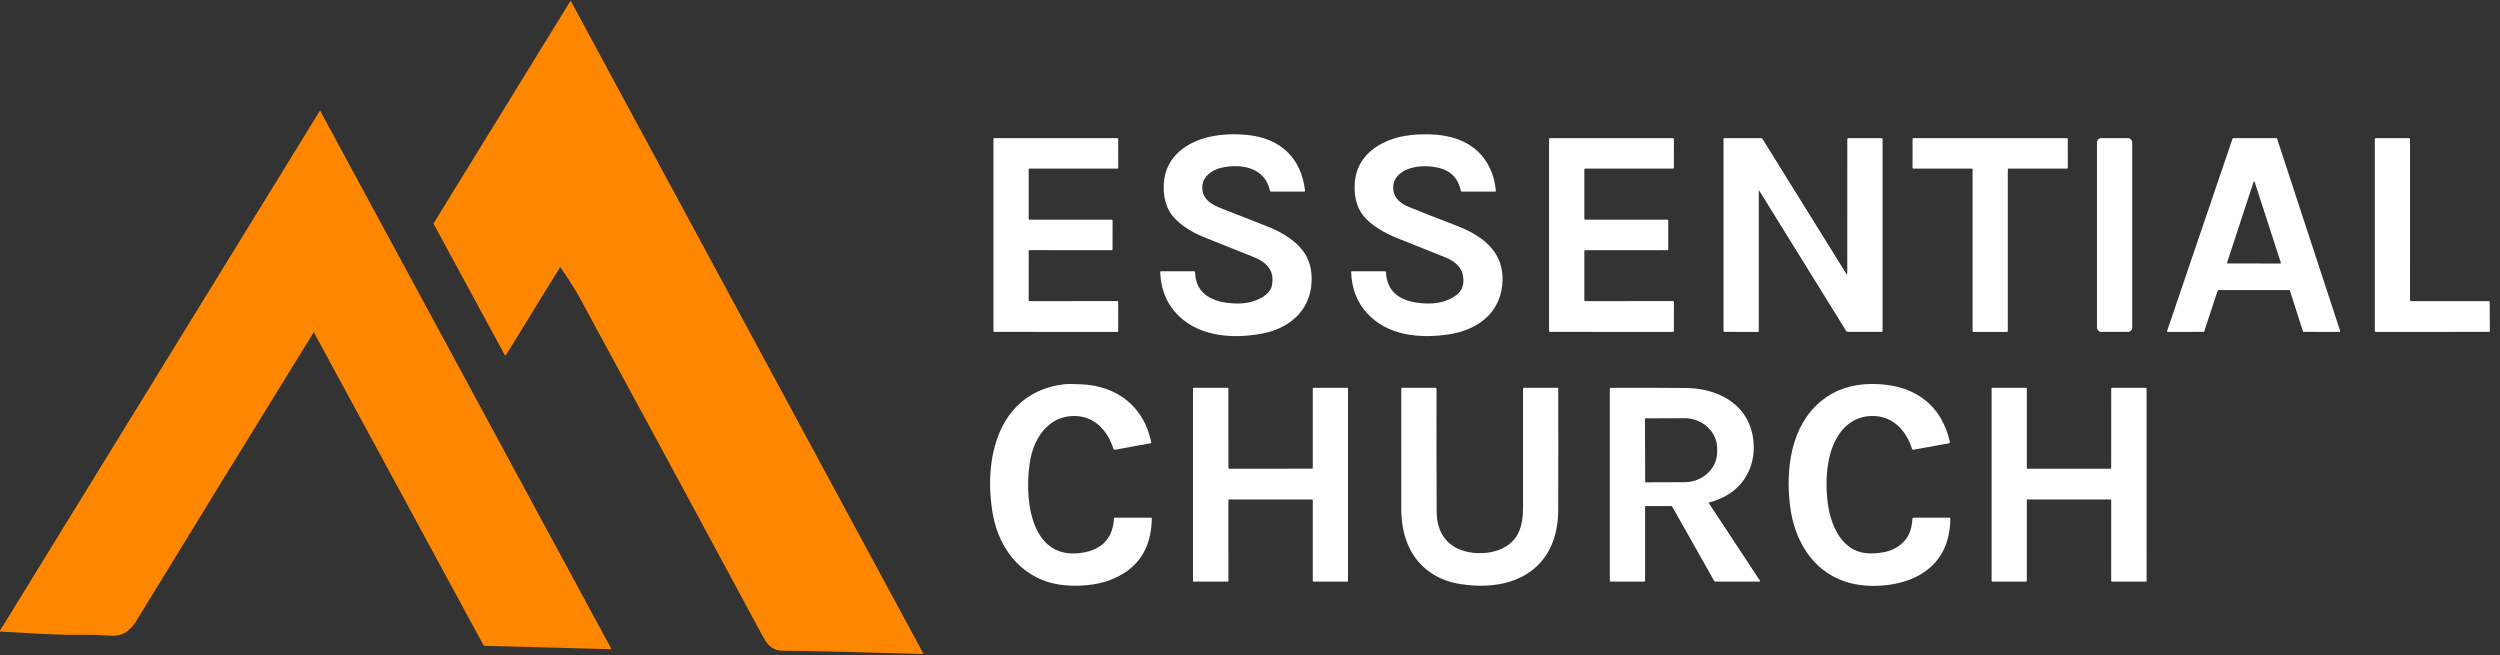
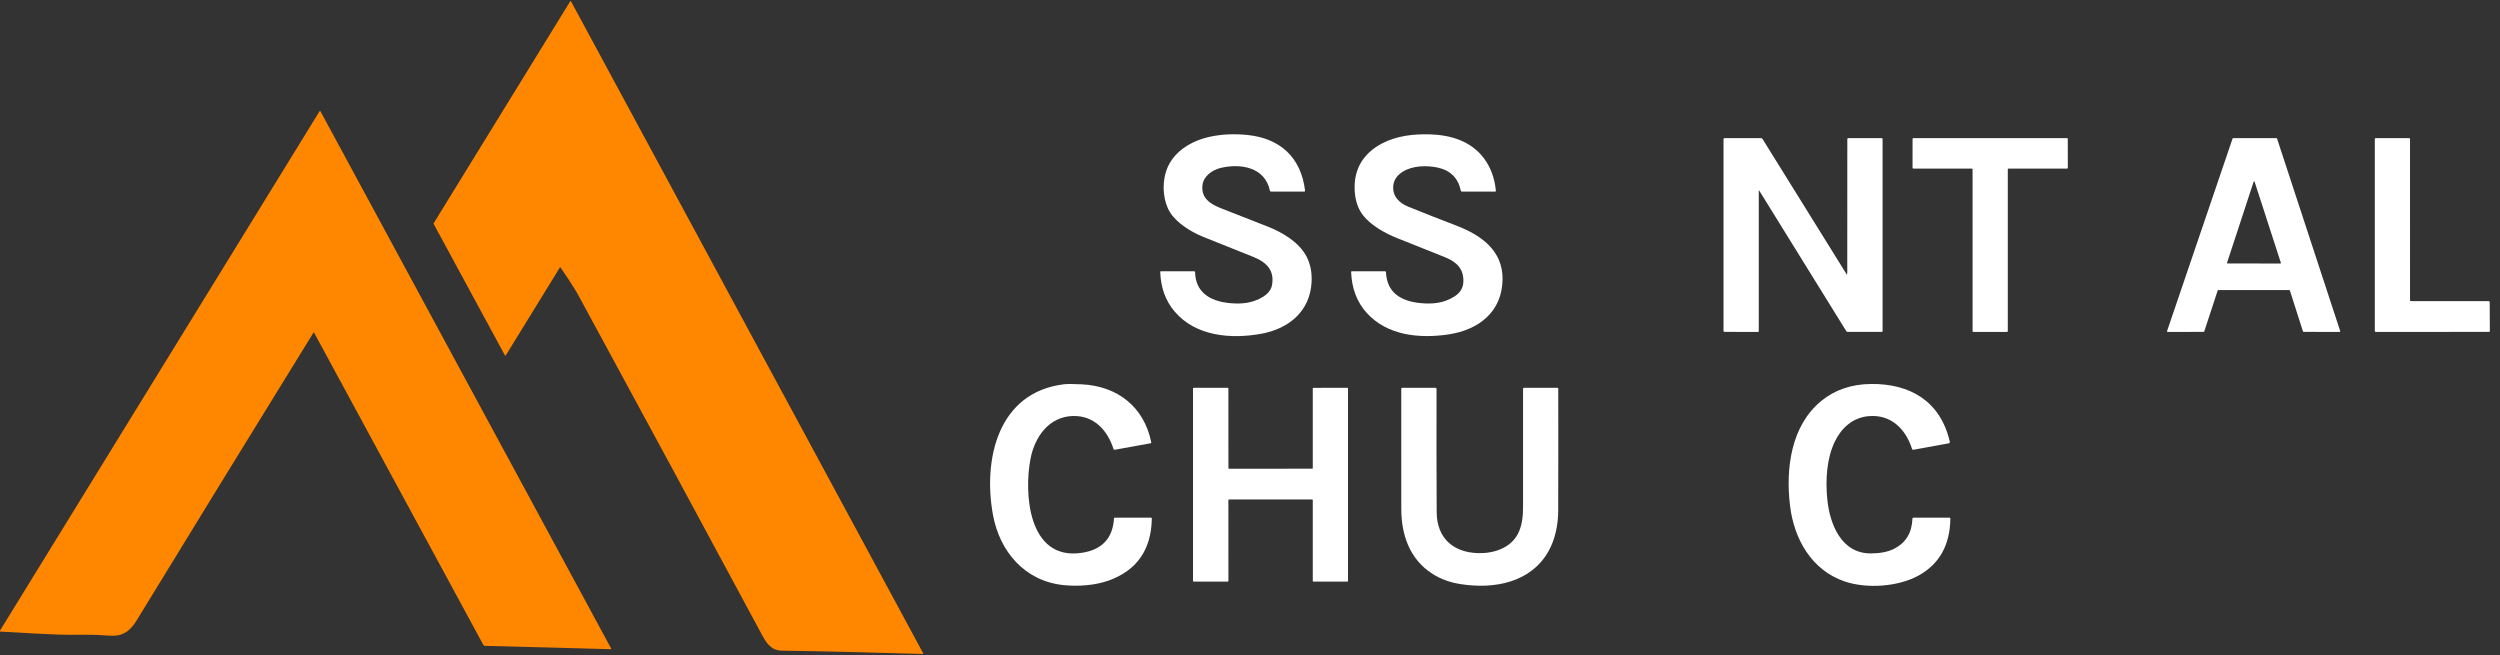
<svg xmlns="http://www.w3.org/2000/svg" width="100%" height="100%" viewBox="0 0 229 60" xml:space="preserve" style="fill-rule:evenodd;clip-rule:evenodd;stroke-linejoin:round;stroke-miterlimit:2;">
  <rect x="0" y="0" width="229" height="60" fill="#333333" stroke="none" />
  <g transform="matrix(1,0,0,1,-115,-512)">
    <g transform="matrix(1,0,0,1,32.015,8.567)">
      <g transform="matrix(0.598,0,0,0.598,31.092,220.678)">
        <g transform="matrix(0.12,0,0,0.12,44.263,469.724)">
          <path d="M1069.02,367.21L1000.1,479.24C999.593,480.067 999.107,480.057 998.64,479.21L907.9,311.86C907.715,311.521 907.726,311.105 907.93,310.77L1082.25,27.47C1082.34,27.328 1082.49,27.241 1082.66,27.241C1082.83,27.241 1083,27.337 1083.08,27.49L1532.93,860.24C1532.95,860.286 1532.97,860.338 1532.97,860.39C1532.97,860.566 1532.82,860.71 1532.65,860.71C1532.64,860.71 1532.64,860.71 1532.64,860.71C1470.85,858.92 1412.73,857.36 1352.5,856.48C1338.62,856.27 1332.71,847.03 1326.68,835.81C1250.26,693.803 1172.28,549.58 1092.73,403.14C1091.78,401.387 1090.73,399.547 1089.56,397.62C1083.43,387.507 1076.79,377.363 1069.66,367.19C1069.59,367.087 1069.47,367.025 1069.35,367.025C1069.21,367.025 1069.09,367.095 1069.02,367.21Z" style="fill:rgb(255,135,0);fill-rule:nonzero;" />
        </g>
        <g transform="matrix(0.12,0,0,0.12,44.263,469.724)">
          <path d="M754.83,450.22C754.703,450.187 754.607,450.227 754.54,450.34C672.693,582.913 597.39,705.453 528.63,817.96C523.11,826.99 515.99,834.75 505.35,836.79C501.417,837.537 495.797,837.613 488.49,837.02C468.57,835.38 448.37,836.7 428.53,835.96C410.49,835.287 385.647,833.99 354,832.07C353.861,832.065 353.749,831.949 353.749,831.81C353.749,831.76 353.763,831.712 353.79,831.67C489.857,610.49 625.967,389.293 762.12,168.08C762.26,167.847 762.437,167.647 762.65,167.48C762.85,167.327 763.01,167.36 763.13,167.58L1134.5,853.9C1134.54,853.968 1134.56,854.043 1134.56,854.12C1134.56,854.373 1134.35,854.58 1134.1,854.58C1134.09,854.58 1134.09,854.58 1134.08,854.58L973.22,850.34C972.347,850.313 971.7,849.917 971.28,849.15C899.34,716.423 827.3,583.533 755.16,450.48C755.087,450.347 754.977,450.26 754.83,450.22Z" style="fill:rgb(255,135,0);fill-rule:nonzero;" />
        </g>
      </g>
      <g transform="matrix(1,0,0,1,0,-11.128)">
        <g>
          <g transform="matrix(0.139,0,0,0.139,167.158,400.418)">
            <path d="M232.57,1009.57C234.7,999.43 228.99,993.88 220.26,990.43C208.967,985.963 197.963,981.56 187.25,977.22C179.64,974.13 169.87,968.26 165.41,960.96C161.03,953.78 160.34,943.81 162.35,935.88C165.86,922.06 178.73,913.98 192.31,911.17C200.023,909.583 208.2,909.247 216.84,910.16C237.89,912.4 251.82,924.77 254.45,946.72C254.51,947.207 254.293,947.45 253.8,947.45L232.04,947.45C231.678,947.451 231.361,947.19 231.29,946.83C228.06,931.28 211.97,928.72 198.86,931.83C193.23,933.17 187.5,937.28 186.84,943.28C185.86,952.17 192.64,955.91 199.61,958.63C208.803,962.217 218.93,966.19 229.99,970.55C239.85,974.43 250.45,980.87 255.32,990.01C257.927,994.903 259.077,1000.55 258.77,1006.95C257.83,1026.36 243.64,1037.87 225.56,1041.13C205.65,1044.73 182.49,1042.83 168.58,1026.55C162.56,1019.51 159.373,1010.78 159.02,1000.36C159.013,1000.08 159.15,999.94 159.43,999.94L181.34,999.93C181.693,999.93 181.985,1000.22 181.99,1000.57C182.27,1013.71 191.75,1019.36 203.46,1020.77C211.87,1021.78 219.67,1021.18 226.9,1016.69C229.42,1015.12 231.96,1012.49 232.57,1009.57Z" style="fill:white;fill-rule:nonzero;" />
          </g>
          <g transform="matrix(0.139,0,0,0.139,167.158,400.418)">
            <path d="M322.61,957.44C332.577,961.467 343.087,965.6 354.14,969.84C370.29,976.03 384.79,986.1 384.62,1005.17C384.43,1026.62 368.88,1038.55 349.12,1041.53C329.82,1044.43 308.62,1042.34 295.07,1027.34C288.65,1020.23 285.233,1011.25 284.82,1000.4C284.82,1000.4 284.82,1000.39 284.82,1000.39C284.814,1000.15 285.004,999.945 285.24,999.94C285.243,999.94 285.247,999.94 285.25,999.94L307.03,999.94C307.523,999.94 307.78,1000.18 307.8,1000.67C308.43,1014.29 317.97,1019.63 330.25,1020.89C338.39,1021.72 345.98,1020.99 352.89,1016.56C356.537,1014.22 358.49,1011.17 358.75,1007.42C359.37,998.42 354.26,993.7 346.66,990.67C336.093,986.457 325.63,982.28 315.27,978.14C306.96,974.82 298.1,969.8 292.81,963.24C288.18,957.51 286.76,949.62 287.19,942.25C287.9,930.02 294.67,921.19 305.21,915.69C314.76,910.7 325.77,909.39 336.81,909.72C350.48,910.13 363.73,914.2 372.14,925.22C376.713,931.227 379.403,938.45 380.21,946.89C380.243,947.263 380.077,947.45 379.71,947.45L357.78,947.45C357.479,947.452 357.216,947.238 357.15,946.94C355.37,938.52 350.267,933.407 341.84,931.6C334.65,930.06 325.16,930.25 318.69,934.42C314.983,936.807 312.953,939.84 312.6,943.52C311.91,950.66 316.68,955.04 322.61,957.44Z" style="fill:white;fill-rule:nonzero;" />
          </g>
          <g transform="matrix(0.139,0,0,0.139,167.158,400.418)">
            <path d="M611.65,1002.01C611.737,1001.48 611.78,1000.95 611.78,1000.42C611.827,970.113 611.837,940.923 611.81,912.85C611.81,912.499 612.099,912.21 612.45,912.21L634.49,912.2C634.792,912.2 635.04,912.444 635.04,912.74L635.05,1039.42C635.05,1039.68 634.838,1039.89 634.58,1039.89L612,1039.89C611.646,1039.89 611.316,1039.71 611.13,1039.41L553.94,947.08C553.613,946.547 553.45,946.593 553.45,947.22L553.45,1039.47C553.45,1039.71 553.26,1039.9 553.03,1039.9L530.94,1039.89C530.467,1039.89 530.23,1039.65 530.23,1039.18L530.23,912.73C530.23,912.439 530.469,912.2 530.76,912.2L554.97,912.21C555.36,912.209 555.725,912.414 555.93,912.75L611.42,1002.05C611.54,1002.24 611.617,1002.23 611.65,1002.01Z" style="fill:white;fill-rule:nonzero;" />
          </g>
          <g transform="matrix(0.139,0,0,0.139,167.158,400.418)">
-             <path d="M799.54,915.062C799.54,913.477 798.253,912.19 796.668,912.19L779.192,912.19C777.607,912.19 776.32,913.477 776.32,915.062L776.32,1037.02C776.32,1038.6 777.607,1039.89 779.192,1039.89L796.668,1039.89C798.253,1039.89 799.54,1038.6 799.54,1037.02L799.54,915.062Z" style="fill:white;" />
-           </g>
+             </g>
          <g transform="matrix(0.139,0,0,0.139,167.158,400.418)">
            <path d="M1035.13,1020.18L1035.23,1039.31C1035.23,1039.63 1034.97,1039.89 1034.65,1039.89L960,1039.9C959.682,1039.9 959.42,1039.64 959.42,1039.32L959.42,912.78C959.42,912.462 959.682,912.2 960,912.2L982.04,912.18C982.358,912.18 982.62,912.442 982.62,912.76L982.63,1019.03C982.63,1019.35 982.892,1019.61 983.21,1019.61L1034.55,1019.6C1034.87,1019.6 1035.13,1019.86 1035.13,1020.18Z" style="fill:white;fill-rule:nonzero;" />
          </g>
          <g transform="matrix(0.139,0,0,0.139,167.158,400.418)">
-             <path d="M72.82,965.94L127.12,965.95C127.389,965.95 127.61,966.171 127.61,966.44L127.59,985.57C127.59,985.839 127.369,986.06 127.1,986.06L72.83,986.02C72.561,986.02 72.34,986.241 72.34,986.51L72.33,1019.12C72.33,1019.39 72.551,1019.61 72.82,1019.61L130.83,1019.58C131.099,1019.58 131.32,1019.8 131.32,1020.07L131.33,1039.41C131.33,1039.68 131.109,1039.9 130.84,1039.9L49.61,1039.89C49.341,1039.89 49.12,1039.67 49.12,1039.4L49.12,912.7C49.12,912.431 49.341,912.21 49.61,912.21L130.82,912.21C131.089,912.21 131.31,912.431 131.31,912.7L131.34,931.78C131.34,932.049 131.119,932.27 130.85,932.27L72.82,932.27C72.551,932.27 72.33,932.491 72.33,932.76L72.33,965.45C72.33,965.719 72.551,965.94 72.82,965.94Z" style="fill:white;fill-rule:nonzero;" />
-           </g>
+             </g>
          <g transform="matrix(0.139,0,0,0.139,167.158,400.418)">
-             <path d="M438.51,986.62L438.51,1019.04C438.51,1019.35 438.767,1019.61 439.08,1019.61L496.97,1019.58C497.283,1019.58 497.54,1019.84 497.54,1020.15L497.5,1039.33C497.5,1039.64 497.243,1039.9 496.93,1039.9L415.84,1039.89C415.527,1039.89 415.27,1039.63 415.27,1039.32L415.27,912.77C415.27,912.457 415.527,912.2 415.84,912.2L496.97,912.21C497.283,912.21 497.54,912.467 497.54,912.78L497.51,931.69C497.51,932.003 497.253,932.26 496.94,932.26L439.08,932.27C438.767,932.27 438.51,932.527 438.51,932.84L438.51,965.37C438.51,965.683 438.767,965.94 439.08,965.94L493.23,965.95C493.543,965.95 493.8,966.207 493.8,966.52L493.8,985.46C493.8,985.773 493.543,986.03 493.23,986.03L439.08,986.05C438.767,986.05 438.51,986.307 438.51,986.62Z" style="fill:white;fill-rule:nonzero;" />
-           </g>
+             </g>
          <g transform="matrix(0.139,0,0,0.139,167.158,400.418)">
            <path d="M717.56,932.76L717.56,1039.41C717.56,1039.68 717.339,1039.9 717.07,1039.9L694.85,1039.9C694.581,1039.9 694.36,1039.68 694.36,1039.41L694.35,932.76C694.35,932.491 694.129,932.27 693.86,932.27L655.28,932.27C655.011,932.27 654.79,932.049 654.79,931.78L654.8,912.7C654.8,912.431 655.021,912.21 655.29,912.21L756.6,912.21C756.869,912.21 757.09,912.431 757.09,912.7L757.11,931.78C757.11,932.049 756.889,932.27 756.62,932.27L718.05,932.27C717.781,932.27 717.56,932.491 717.56,932.76Z" style="fill:white;fill-rule:nonzero;" />
          </g>
          <g transform="matrix(0.139,0,0,0.139,167.158,400.418)">
            <path d="M855.89,1012.6L847.01,1039.61C846.958,1039.78 846.804,1039.89 846.63,1039.89L822.89,1039.9C822.889,1039.9 822.889,1039.9 822.888,1039.9C822.669,1039.9 822.488,1039.72 822.488,1039.5C822.488,1039.46 822.496,1039.41 822.51,1039.37L865.69,912.48C865.746,912.318 865.899,912.209 866.07,912.21L894.61,912.2C894.784,912.201 894.938,912.314 894.99,912.48L936.62,1039.38C936.632,1039.42 936.638,1039.46 936.638,1039.5C936.638,1039.72 936.459,1039.9 936.24,1039.9L912.47,1039.89C912.296,1039.89 912.142,1039.78 912.09,1039.61L903.45,1012.61C903.398,1012.44 903.244,1012.33 903.07,1012.33L856.27,1012.32C856.096,1012.32 855.942,1012.43 855.89,1012.6ZM862.04,994.35C862.03,994.382 862.024,994.416 862.024,994.45C862.024,994.631 862.173,994.78 862.354,994.78C862.356,994.78 862.358,994.78 862.36,994.78L897.22,994.84C897.399,994.838 897.546,994.689 897.546,994.51C897.546,994.476 897.54,994.442 897.53,994.41L880.2,940.93C880.157,940.793 880.029,940.698 879.885,940.698C879.741,940.698 879.613,940.793 879.57,940.93L862.04,994.35Z" style="fill:white;fill-rule:nonzero;" />
          </g>
        </g>
        <g transform="matrix(1,0,0,1,-145.974,22.871)">
          <g transform="matrix(0.139,0,0,0.139,167.158,400.418)">
            <path d="M1098.96,995.9C1092.3,959.37 1102.21,915.15 1145.74,909.87C1147.89,909.61 1151.8,909.62 1157.49,909.9C1180.98,911.05 1198.61,924.71 1203.3,948.25C1203.35,948.51 1203.25,948.663 1202.98,948.71L1179.3,953.02C1178.89,953.094 1178.49,952.853 1178.37,952.46C1174.41,939.97 1165.34,930.24 1151.33,930.79C1135.8,931.4 1126.55,944.49 1123.74,958.82C1119.27,981.57 1122.11,1026.02 1157.18,1020.98C1170.69,1019.04 1177.86,1011.53 1178.71,998.44C1178.74,997.993 1178.98,997.77 1179.43,997.77L1203.01,997.77C1203.45,997.77 1203.66,997.987 1203.65,998.42C1203.3,1018.79 1193.92,1032.36 1175.5,1039.11C1166.53,1042.4 1155.17,1043.21 1145.43,1042.21C1120.01,1039.6 1103.4,1020.2 1098.96,995.9Z" style="fill:white;fill-rule:nonzero;" />
          </g>
          <g transform="matrix(0.139,0,0,0.139,167.158,400.418)">
            <path d="M1675.73,930.9C1665.67,931.89 1658.18,938.49 1653.8,947.52C1648.39,958.69 1647.51,972.81 1648.78,985.59C1650.38,1001.8 1657.85,1021.47 1677.59,1021.33C1682.85,1021.29 1688.53,1020.56 1693.16,1018.11C1700.67,1014.14 1704.58,1007.56 1704.89,998.37C1704.9,998.037 1705.18,997.77 1705.51,997.77L1729.21,997.77C1729.67,997.77 1729.9,998.003 1729.89,998.47C1729.63,1015.68 1722.78,1028.09 1709.34,1035.69C1695.8,1043.34 1674.79,1044.83 1660,1039.72C1638.52,1032.3 1626.94,1012.1 1624.24,989.96C1621.24,965.32 1624.91,937.13 1644.83,920.84C1653.77,913.533 1664.68,909.81 1677.57,909.67C1703.28,909.4 1723.29,920.92 1729.51,947.64C1729.66,948.293 1729.4,948.68 1728.75,948.8L1705.54,953.02C1705.14,953.093 1704.74,952.851 1704.62,952.46C1700.41,939.14 1690.53,929.45 1675.73,930.9Z" style="fill:white;fill-rule:nonzero;" />
          </g>
          <g transform="matrix(0.139,0,0,0.139,167.158,400.418)">
            <path d="M1254.11,986.18L1254.13,1039.48C1254.13,1039.7 1253.94,1039.89 1253.72,1039.89L1231.2,1039.89C1230.98,1039.89 1230.79,1039.7 1230.79,1039.48L1230.79,912.62C1230.79,912.395 1230.98,912.21 1231.2,912.21L1253.7,912.2C1253.92,912.2 1254.11,912.385 1254.11,912.61L1254.13,965.1C1254.13,965.325 1254.32,965.51 1254.54,965.51L1309.31,965.5C1309.54,965.5 1309.72,965.315 1309.72,965.09L1309.72,912.63C1309.72,912.405 1309.9,912.22 1310.13,912.22L1332.52,912.19C1332.75,912.19 1332.93,912.375 1332.93,912.6L1332.93,1039.49C1332.93,1039.71 1332.75,1039.9 1332.52,1039.9L1310.13,1039.9C1309.9,1039.9 1309.72,1039.71 1309.72,1039.49L1309.72,986.18C1309.72,985.955 1309.54,985.77 1309.31,985.77L1254.52,985.77C1254.3,985.77 1254.11,985.955 1254.11,986.18Z" style="fill:white;fill-rule:nonzero;" />
          </g>
          <g transform="matrix(0.139,0,0,0.139,167.158,400.418)">
            <path d="M1444.75,1008.7C1447.65,1003.33 1448.29,996.96 1448.29,990.74C1448.28,964.507 1448.28,938.56 1448.29,912.9C1448.29,912.511 1448.61,912.19 1449,912.19L1470.97,912.19C1471.32,912.19 1471.49,912.363 1471.49,912.71C1471.55,940.817 1471.54,967.72 1471.45,993.42C1471.42,1002.32 1469.49,1011.98 1465.15,1019.74C1453.52,1040.55 1429.36,1045.1 1406.89,1041.52C1399.96,1040.42 1393.81,1038.15 1388.45,1034.7C1373.62,1025.16 1368.07,1009.18 1368.05,992C1368.01,965.367 1368.01,938.983 1368.04,912.85C1368.04,912.499 1368.33,912.21 1368.68,912.21L1390.48,912.19C1390.48,912.19 1390.49,912.19 1390.49,912.19C1390.93,912.19 1391.29,912.551 1391.29,912.99C1391.29,912.993 1391.29,912.997 1391.29,913C1391.2,940.587 1391.22,967.617 1391.37,994.09C1391.46,1011.34 1402.38,1020.68 1418.66,1021.14C1428.99,1021.43 1439.79,1017.86 1444.75,1008.7Z" style="fill:white;fill-rule:nonzero;" />
          </g>
          <g transform="matrix(0.139,0,0,0.139,167.158,400.418)">
-             <path d="M1529.05,990.11C1528.82,990.11 1528.7,990.223 1528.7,990.45L1528.7,1039.47C1528.7,1039.76 1528.56,1039.9 1528.27,1039.9L1506.07,1039.9C1505.67,1039.9 1505.47,1039.7 1505.47,1039.29L1505.47,912.79C1505.47,912.417 1505.66,912.227 1506.04,912.22C1522.36,912.127 1538.89,912.16 1555.64,912.32C1575.67,912.51 1595.11,921.94 1599.44,942.83C1602.68,958.42 1597.16,974.1 1583.34,982.57C1579.55,984.897 1575.42,986.623 1570.95,987.75C1570.81,987.785 1570.7,987.914 1570.7,988.061C1570.7,988.125 1570.72,988.187 1570.76,988.24L1604.41,1039.31C1604.45,1039.37 1604.48,1039.44 1604.48,1039.52C1604.48,1039.72 1604.31,1039.89 1604.11,1039.89C1604.1,1039.89 1604.1,1039.89 1604.1,1039.89L1575.05,1039.89C1574.68,1039.89 1574.4,1039.73 1574.22,1039.41L1546.63,990.56C1546.48,990.282 1546.18,990.109 1545.86,990.11L1529.05,990.11ZM1528.63,932.65L1528.77,974.15C1528.77,974.331 1528.92,974.48 1529.1,974.48L1554.89,974.39C1566.63,974.349 1576.26,965.321 1576.22,954.39L1576.22,952.09C1576.22,952.088 1576.22,952.087 1576.22,952.085C1576.18,941.152 1566.49,932.189 1554.75,932.23C1554.75,932.23 1528.96,932.32 1528.96,932.32C1528.78,932.32 1528.63,932.469 1528.63,932.65Z" style="fill:white;fill-rule:nonzero;" />
-           </g>
+             </g>
          <g transform="matrix(0.139,0,0,0.139,167.158,400.418)">
-             <path d="M1780.27,986.17L1780.27,1039.5C1780.27,1039.72 1780.09,1039.9 1779.87,1039.9L1757.46,1039.89C1757.24,1039.89 1757.06,1039.71 1757.06,1039.49L1757.06,912.6C1757.06,912.381 1757.24,912.2 1757.46,912.2L1779.87,912.2C1780.09,912.2 1780.27,912.381 1780.27,912.6L1780.27,965.11C1780.27,965.329 1780.45,965.51 1780.67,965.51L1835.47,965.51C1835.69,965.51 1835.87,965.329 1835.87,965.11L1835.89,912.61C1835.89,912.391 1836.07,912.21 1836.29,912.21L1858.78,912.2C1859,912.2 1859.18,912.381 1859.18,912.6L1859.2,1039.5C1859.2,1039.72 1859.02,1039.9 1858.8,1039.9L1836.27,1039.89C1836.05,1039.89 1835.87,1039.71 1835.87,1039.49L1835.88,986.17C1835.88,985.951 1835.7,985.77 1835.48,985.77L1780.67,985.77C1780.45,985.77 1780.27,985.951 1780.27,986.17Z" style="fill:white;fill-rule:nonzero;" />
-           </g>
+             </g>
        </g>
      </g>
    </g>
  </g>
</svg>